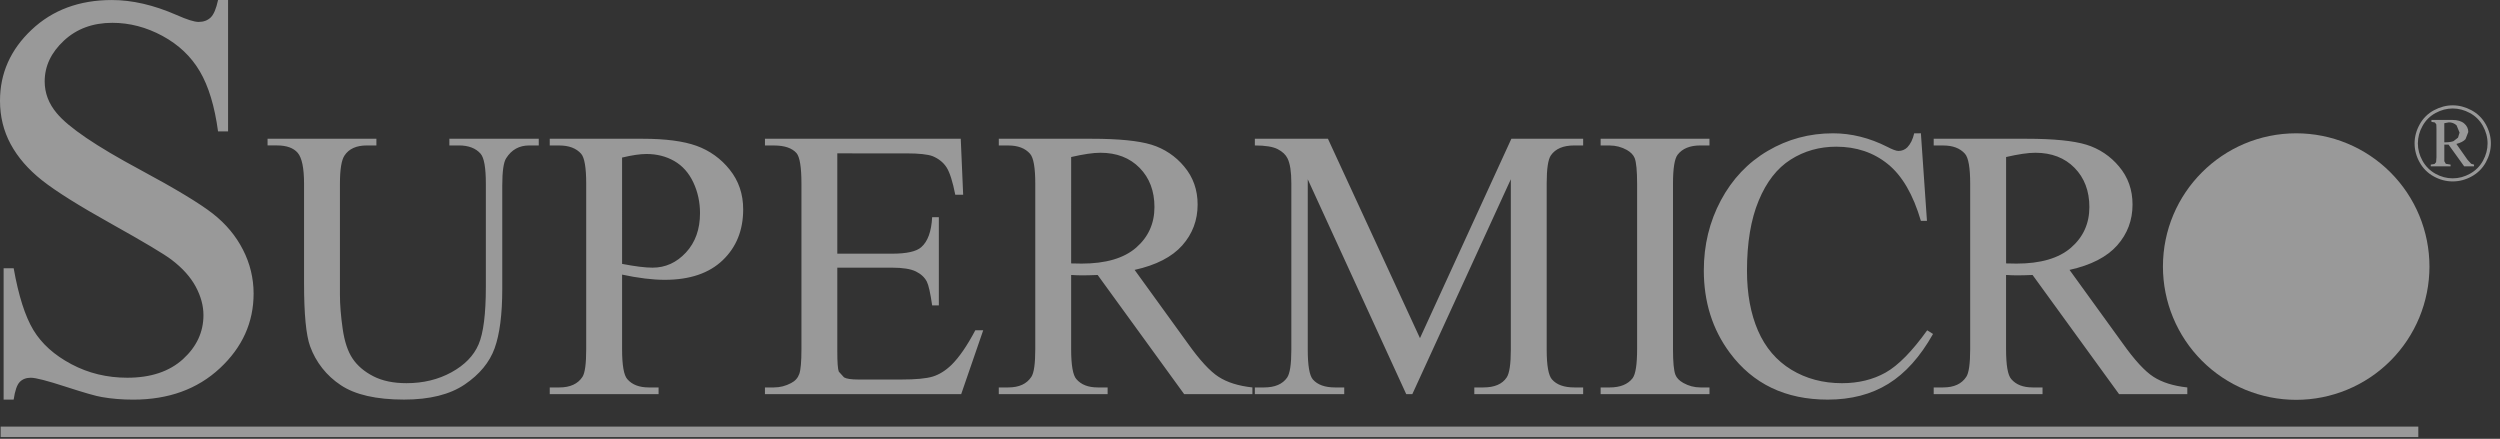
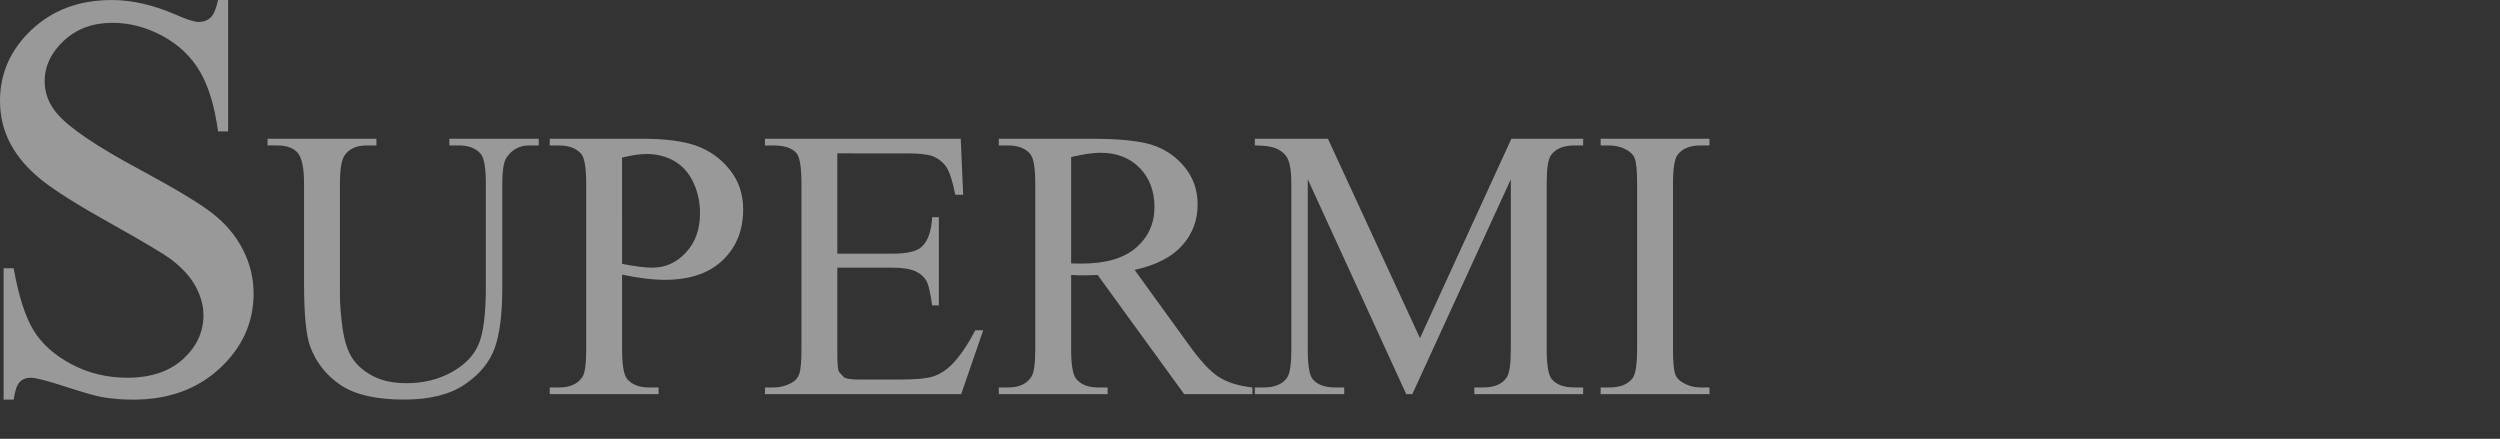
<svg xmlns="http://www.w3.org/2000/svg" width="188" height="33" viewBox="0 0 188 33" fill="none">
  <rect x="0" y="0" width="188" height="33" fill="#333333" stroke="none" />
  <g opacity="0.5">
    <path fill-rule="evenodd" clip-rule="evenodd" d="M17.151 0V9.88H16.397C16.142 7.991 15.686 6.487 15.029 5.369C14.372 4.249 13.436 3.361 12.22 2.702C11.004 2.044 9.746 1.716 8.447 1.716C6.977 1.716 5.761 2.165 4.801 3.061C3.84 3.957 3.36 4.977 3.36 6.122C3.36 6.998 3.663 7.796 4.27 8.515C5.145 9.574 7.225 10.988 10.514 12.752C13.195 14.193 15.026 15.299 16.008 16.068C16.989 16.838 17.746 17.744 18.276 18.789C18.799 19.804 19.071 20.929 19.071 22.071C19.071 24.245 18.226 26.119 16.536 27.691C14.847 29.265 12.674 30.052 10.017 30.052C9.182 30.052 8.398 29.988 7.663 29.859C7.224 29.79 6.316 29.527 4.938 29.08C3.56 28.632 2.687 28.406 2.321 28.406C1.966 28.406 1.686 28.513 1.482 28.727C1.276 28.941 1.125 29.382 1.026 30.052H0.272V20.172H1.028C1.394 22.242 1.89 23.791 2.511 24.82C3.133 25.849 4.084 26.704 5.364 27.384C6.643 28.065 8.047 28.405 9.573 28.405C11.341 28.405 12.737 27.938 13.762 27.007C14.786 26.073 15.3 24.97 15.3 23.698C15.3 22.991 15.105 22.277 14.719 21.556C14.331 20.836 13.729 20.163 12.913 19.541C12.361 19.117 10.859 18.22 8.402 16.847C5.943 15.476 4.196 14.38 3.16 13.559C2.124 12.739 1.34 11.835 0.804 10.844C0.268 9.853 0 8.764 0 7.577C0 5.512 0.791 3.732 2.374 2.24C3.955 0.748 5.969 0.002 8.412 0.002C9.937 0.002 11.555 0.375 13.263 1.121C14.054 1.473 14.611 1.649 14.935 1.649C15.303 1.649 15.602 1.54 15.836 1.322C16.068 1.103 16.257 0.664 16.398 0.002H17.151V0ZM33.793 10.94V10.435H40.514V10.938H39.797C39.045 10.938 38.469 11.257 38.066 11.896C37.869 12.192 37.77 12.878 37.77 13.956V21.72C37.77 23.642 37.578 25.13 37.196 26.188C36.815 27.246 36.065 28.156 34.948 28.912C33.831 29.67 32.31 30.049 30.388 30.049C28.294 30.049 26.705 29.686 25.622 28.96C24.558 28.259 23.749 27.233 23.317 26.034C23.015 25.194 22.865 23.619 22.865 21.311V13.817C22.865 12.635 22.704 11.859 22.384 11.489C22.065 11.122 21.547 10.936 20.832 10.936H20.121V10.435H28.305V10.938H27.58C26.801 10.938 26.244 11.189 25.91 11.691C25.678 12.032 25.563 12.741 25.563 13.819V22.165C25.563 22.91 25.631 23.761 25.768 24.721C25.905 25.681 26.154 26.43 26.515 26.965C26.875 27.502 27.394 27.945 28.072 28.293C28.748 28.642 29.581 28.815 30.567 28.815C31.828 28.815 32.954 28.543 33.95 27.996C34.944 27.45 35.624 26.751 35.99 25.898C36.354 25.047 36.536 23.604 36.536 21.569V13.817C36.536 12.617 36.405 11.864 36.143 11.561C35.778 11.145 35.233 10.937 34.511 10.937H33.793V10.94ZM46.781 20.65V26.256C46.781 27.467 46.912 28.22 47.174 28.512C47.53 28.928 48.071 29.136 48.793 29.136H49.525V29.639H41.341V29.136H42.062C42.873 29.136 43.452 28.872 43.801 28.341C43.99 28.05 44.083 27.353 44.083 26.256V13.819C44.083 12.61 43.956 11.857 43.702 11.563C43.334 11.147 42.786 10.94 42.06 10.94H41.34V10.435H48.339C50.048 10.435 51.395 10.613 52.381 10.967C53.362 11.319 54.226 11.94 54.873 12.758C55.549 13.599 55.887 14.595 55.887 15.746C55.887 17.314 55.373 18.589 54.346 19.57C53.319 20.553 51.866 21.042 49.99 21.042C49.53 21.042 49.033 21.01 48.499 20.944C47.922 20.872 47.349 20.774 46.781 20.65ZM46.781 19.845C47.276 19.939 47.714 20.011 48.095 20.058C48.477 20.105 48.804 20.128 49.074 20.128C50.043 20.128 50.88 19.748 51.584 18.988C52.289 18.227 52.641 17.241 52.641 16.031C52.641 15.2 52.473 14.427 52.137 13.714C51.802 13.001 51.325 12.466 50.711 12.112C50.094 11.757 49.395 11.58 48.612 11.58C48.136 11.58 47.525 11.67 46.78 11.849L46.781 19.845ZM62.965 11.533V19.077H67.079C68.175 19.077 68.907 18.915 69.276 18.59C69.767 18.163 70.041 17.412 70.098 16.334H70.601V22.964H70.098C69.965 22.038 69.831 21.444 69.7 21.181C69.53 20.854 69.251 20.597 68.865 20.409C68.478 20.222 67.882 20.128 67.079 20.128H62.965V26.407C62.965 27.25 63.002 27.761 63.077 27.945L63.471 28.379C63.659 28.488 64.017 28.54 64.544 28.54H67.787C68.868 28.54 69.653 28.467 70.141 28.318C70.63 28.168 71.1 27.877 71.552 27.44C72.135 26.866 72.73 25.997 73.343 24.838H73.937L72.282 29.638H57.524V29.135H58.203C58.655 29.135 59.085 29.025 59.491 28.807C59.792 28.655 59.997 28.427 60.106 28.122C60.214 27.818 60.269 27.195 60.269 26.254V13.819C60.269 12.575 60.145 11.808 59.901 11.517C59.561 11.131 58.995 10.94 58.204 10.94H57.525V10.435H72.248L72.43 14.642H71.836C71.64 13.648 71.422 12.965 71.186 12.594C70.949 12.222 70.598 11.938 70.133 11.743C69.76 11.605 69.103 11.534 68.162 11.534L62.965 11.533ZM94.179 29.639H89.049L82.544 20.678C82.067 20.698 81.679 20.707 81.378 20.707L80.985 20.699L80.55 20.677V26.255C80.55 27.466 80.681 28.218 80.945 28.511C81.3 28.927 81.834 29.135 82.547 29.135H83.293V29.638H75.109V29.135H75.826C76.632 29.135 77.209 28.871 77.557 28.34C77.754 28.049 77.853 27.352 77.853 26.255V13.819C77.853 12.61 77.722 11.857 77.459 11.563C77.094 11.147 76.549 10.94 75.828 10.94H75.11V10.435H82.091C84.126 10.435 85.626 10.585 86.591 10.881C87.554 11.177 88.409 11.748 89.05 12.524C89.724 13.324 90.061 14.275 90.061 15.38C90.061 16.561 89.676 17.586 88.905 18.455C88.133 19.323 86.94 19.938 85.323 20.296L89.305 25.799C90.21 27.073 90.986 27.919 91.637 28.337C92.286 28.757 93.134 29.022 94.181 29.136V29.639H94.179ZM80.55 19.809L81.013 19.817L81.336 19.823C83.149 19.823 84.514 19.423 85.435 18.625C86.355 17.825 86.815 16.807 86.815 15.57C86.815 14.362 86.443 13.38 85.7 12.623C84.957 11.867 83.975 11.487 82.751 11.487C82.21 11.487 81.475 11.595 80.551 11.808L80.55 19.809ZM105.749 29.639L98.343 13.482V26.301C98.343 27.495 98.472 28.239 98.728 28.535C99.079 28.937 99.638 29.136 100.399 29.136H101.086V29.639H94.364V29.136H95.052C95.87 29.136 96.45 28.889 96.794 28.392C97.002 28.087 97.109 27.391 97.109 26.301V13.774C97.109 12.915 97.013 12.294 96.823 11.913C96.688 11.636 96.445 11.404 96.087 11.218C95.731 11.032 95.156 10.938 94.365 10.938V10.435H99.861L106.782 25.43L113.655 10.435H119.053V10.938H118.382C117.554 10.938 116.969 11.187 116.626 11.683C116.416 11.989 116.311 12.685 116.311 13.772V26.3C116.311 27.494 116.445 28.238 116.711 28.534C117.063 28.936 117.621 29.135 118.382 29.135H119.053V29.638H110.869V29.135H111.555C112.385 29.135 112.964 28.888 113.299 28.391C113.507 28.086 113.614 27.39 113.614 26.3V13.48L106.207 29.638L105.749 29.639ZM128.553 29.136V29.639H120.368V29.136H121.047C121.838 29.136 122.412 28.905 122.772 28.441C122.997 28.139 123.111 27.411 123.111 26.256V13.819C123.111 12.845 123.048 12.201 122.928 11.889C122.832 11.654 122.639 11.449 122.347 11.28C121.949 11.057 121.501 10.94 121.046 10.94H120.367V10.435H128.552V10.938H127.862C127.084 10.938 126.517 11.171 126.158 11.633C125.925 11.936 125.809 12.665 125.809 13.818V26.255C125.809 27.229 125.87 27.873 125.992 28.185C126.084 28.422 126.281 28.626 126.582 28.795C126.985 29.022 127.412 29.135 127.862 29.135L128.553 29.136Z" fill="white" />
-     <path fill-rule="evenodd" clip-rule="evenodd" d="M144.451 10.024L144.907 16.609H144.451C143.87 14.629 143.042 13.207 141.963 12.336C140.887 11.466 139.594 11.031 138.087 11.031C136.823 11.031 135.68 11.353 134.66 12C133.64 12.645 132.837 13.675 132.252 15.089C131.664 16.502 131.373 18.261 131.373 20.362C131.373 22.096 131.651 23.599 132.204 24.872C132.759 26.144 133.592 27.119 134.704 27.799C135.818 28.476 137.087 28.816 138.515 28.816C139.756 28.816 140.849 28.549 141.798 28.017C142.746 27.483 143.788 26.425 144.925 24.839L145.364 25.113C144.405 26.821 143.285 28.07 142.003 28.863C140.725 29.655 139.205 30.051 137.446 30.051C134.274 30.051 131.818 28.874 130.075 26.521C128.776 24.77 128.127 22.709 128.127 20.336C128.127 18.424 128.555 16.669 129.409 15.067C130.263 13.468 131.438 12.226 132.936 11.346C134.43 10.465 136.067 10.025 137.841 10.025C139.219 10.025 140.58 10.363 141.921 11.041C142.316 11.249 142.598 11.351 142.766 11.351C142.888 11.352 143.01 11.329 143.124 11.283C143.237 11.237 143.34 11.169 143.428 11.083C143.672 10.83 143.845 10.477 143.948 10.025L144.451 10.024ZM164.485 29.639H159.354L152.849 20.678C152.372 20.698 151.984 20.707 151.685 20.707L151.291 20.699L150.856 20.677V26.255C150.856 27.466 150.985 28.218 151.25 28.511C151.606 28.927 152.141 29.135 152.853 29.135H153.598V29.638H145.414V29.135H146.131C146.939 29.135 147.515 28.871 147.863 28.34C148.059 28.049 148.158 27.352 148.158 26.255V13.819C148.158 12.61 148.027 11.857 147.765 11.563C147.398 11.147 146.853 10.94 146.131 10.94H145.414V10.435H152.397C154.43 10.435 155.929 10.585 156.895 10.881C157.858 11.176 158.713 11.748 159.354 12.524C160.029 13.324 160.366 14.275 160.366 15.38C160.366 16.561 159.981 17.586 159.21 18.455C158.438 19.323 157.245 19.938 155.628 20.296L159.61 25.799C160.514 27.073 161.29 27.919 161.942 28.337C162.591 28.757 163.438 29.022 164.486 29.136V29.639H164.485ZM150.856 19.809L151.319 19.817L151.64 19.823C153.453 19.823 154.82 19.423 155.741 18.625C156.661 17.825 157.121 16.807 157.121 15.57C157.121 14.362 156.748 13.38 156.008 12.623C155.265 11.867 154.28 11.487 153.057 11.487C152.514 11.487 151.782 11.595 150.858 11.808V19.809H150.856Z" fill="white" />
-     <path fill-rule="evenodd" clip-rule="evenodd" d="M184.443 7.921C184.925 7.921 185.397 8.045 185.854 8.29C186.312 8.536 186.67 8.889 186.928 9.347C187.184 9.807 187.313 10.285 187.313 10.783C187.313 11.277 187.186 11.754 186.935 12.208C186.681 12.662 186.327 13.016 185.871 13.266C185.415 13.519 184.938 13.643 184.443 13.643C183.947 13.643 183.473 13.518 183.017 13.266C182.569 13.022 182.202 12.655 181.957 12.208C181.709 11.774 181.578 11.283 181.577 10.783C181.577 10.285 181.706 9.806 181.964 9.347C182.21 8.898 182.583 8.53 183.036 8.29C183.495 8.045 183.963 7.921 184.443 7.921ZM184.443 8.157C184.004 8.157 183.575 8.27 183.156 8.497C182.737 8.724 182.411 9.047 182.176 9.468C181.947 9.868 181.826 10.321 181.824 10.783C181.824 11.237 181.94 11.672 182.171 12.088C182.401 12.504 182.726 12.829 183.139 13.062C183.556 13.295 183.989 13.411 184.443 13.411C184.897 13.411 185.332 13.295 185.748 13.062C186.165 12.829 186.489 12.505 186.72 12.088C186.949 11.672 187.066 11.237 187.066 10.783C187.066 10.326 186.947 9.888 186.714 9.468C186.478 9.047 186.152 8.724 185.733 8.497C185.314 8.27 184.886 8.157 184.443 8.157ZM182.844 9.019H184.41C184.801 9.019 185.1 9.107 185.307 9.284C185.514 9.461 185.615 9.675 185.615 9.926L185.407 10.465C185.268 10.621 185.038 10.74 184.719 10.824L185.562 12.022L185.835 12.318L186.047 12.378V12.508H185.306L184.131 10.876H183.813V12.124L183.925 12.318L184.283 12.378V12.508H182.793V12.378L183.076 12.332L183.195 12.196L183.223 11.82V9.707L183.211 9.356L183.106 9.212L182.844 9.162V9.019ZM183.812 10.704C184.128 10.704 184.36 10.673 184.507 10.612L184.843 10.351L184.96 9.971L184.733 9.424C184.655 9.35 184.563 9.292 184.463 9.254C184.363 9.216 184.257 9.199 184.15 9.202L183.811 9.267L183.812 10.704Z" fill="white" />
-     <path fill-rule="evenodd" clip-rule="evenodd" d="M162.653 20.046C162.653 14.511 167.141 10.025 172.674 10.025C173.99 10.025 175.293 10.284 176.509 10.787C177.725 11.291 178.83 12.029 179.76 12.96C180.691 13.89 181.429 14.995 181.932 16.211C182.436 17.427 182.695 18.73 182.695 20.046C182.695 22.703 181.639 25.252 179.76 27.132C177.881 29.011 175.332 30.067 172.674 30.067C170.016 30.067 167.468 29.011 165.588 27.132C163.709 25.252 162.653 22.703 162.653 20.046ZM181.857 32.869H0.049V32.082H181.857V32.869Z" fill="white" />
  </g>
</svg>